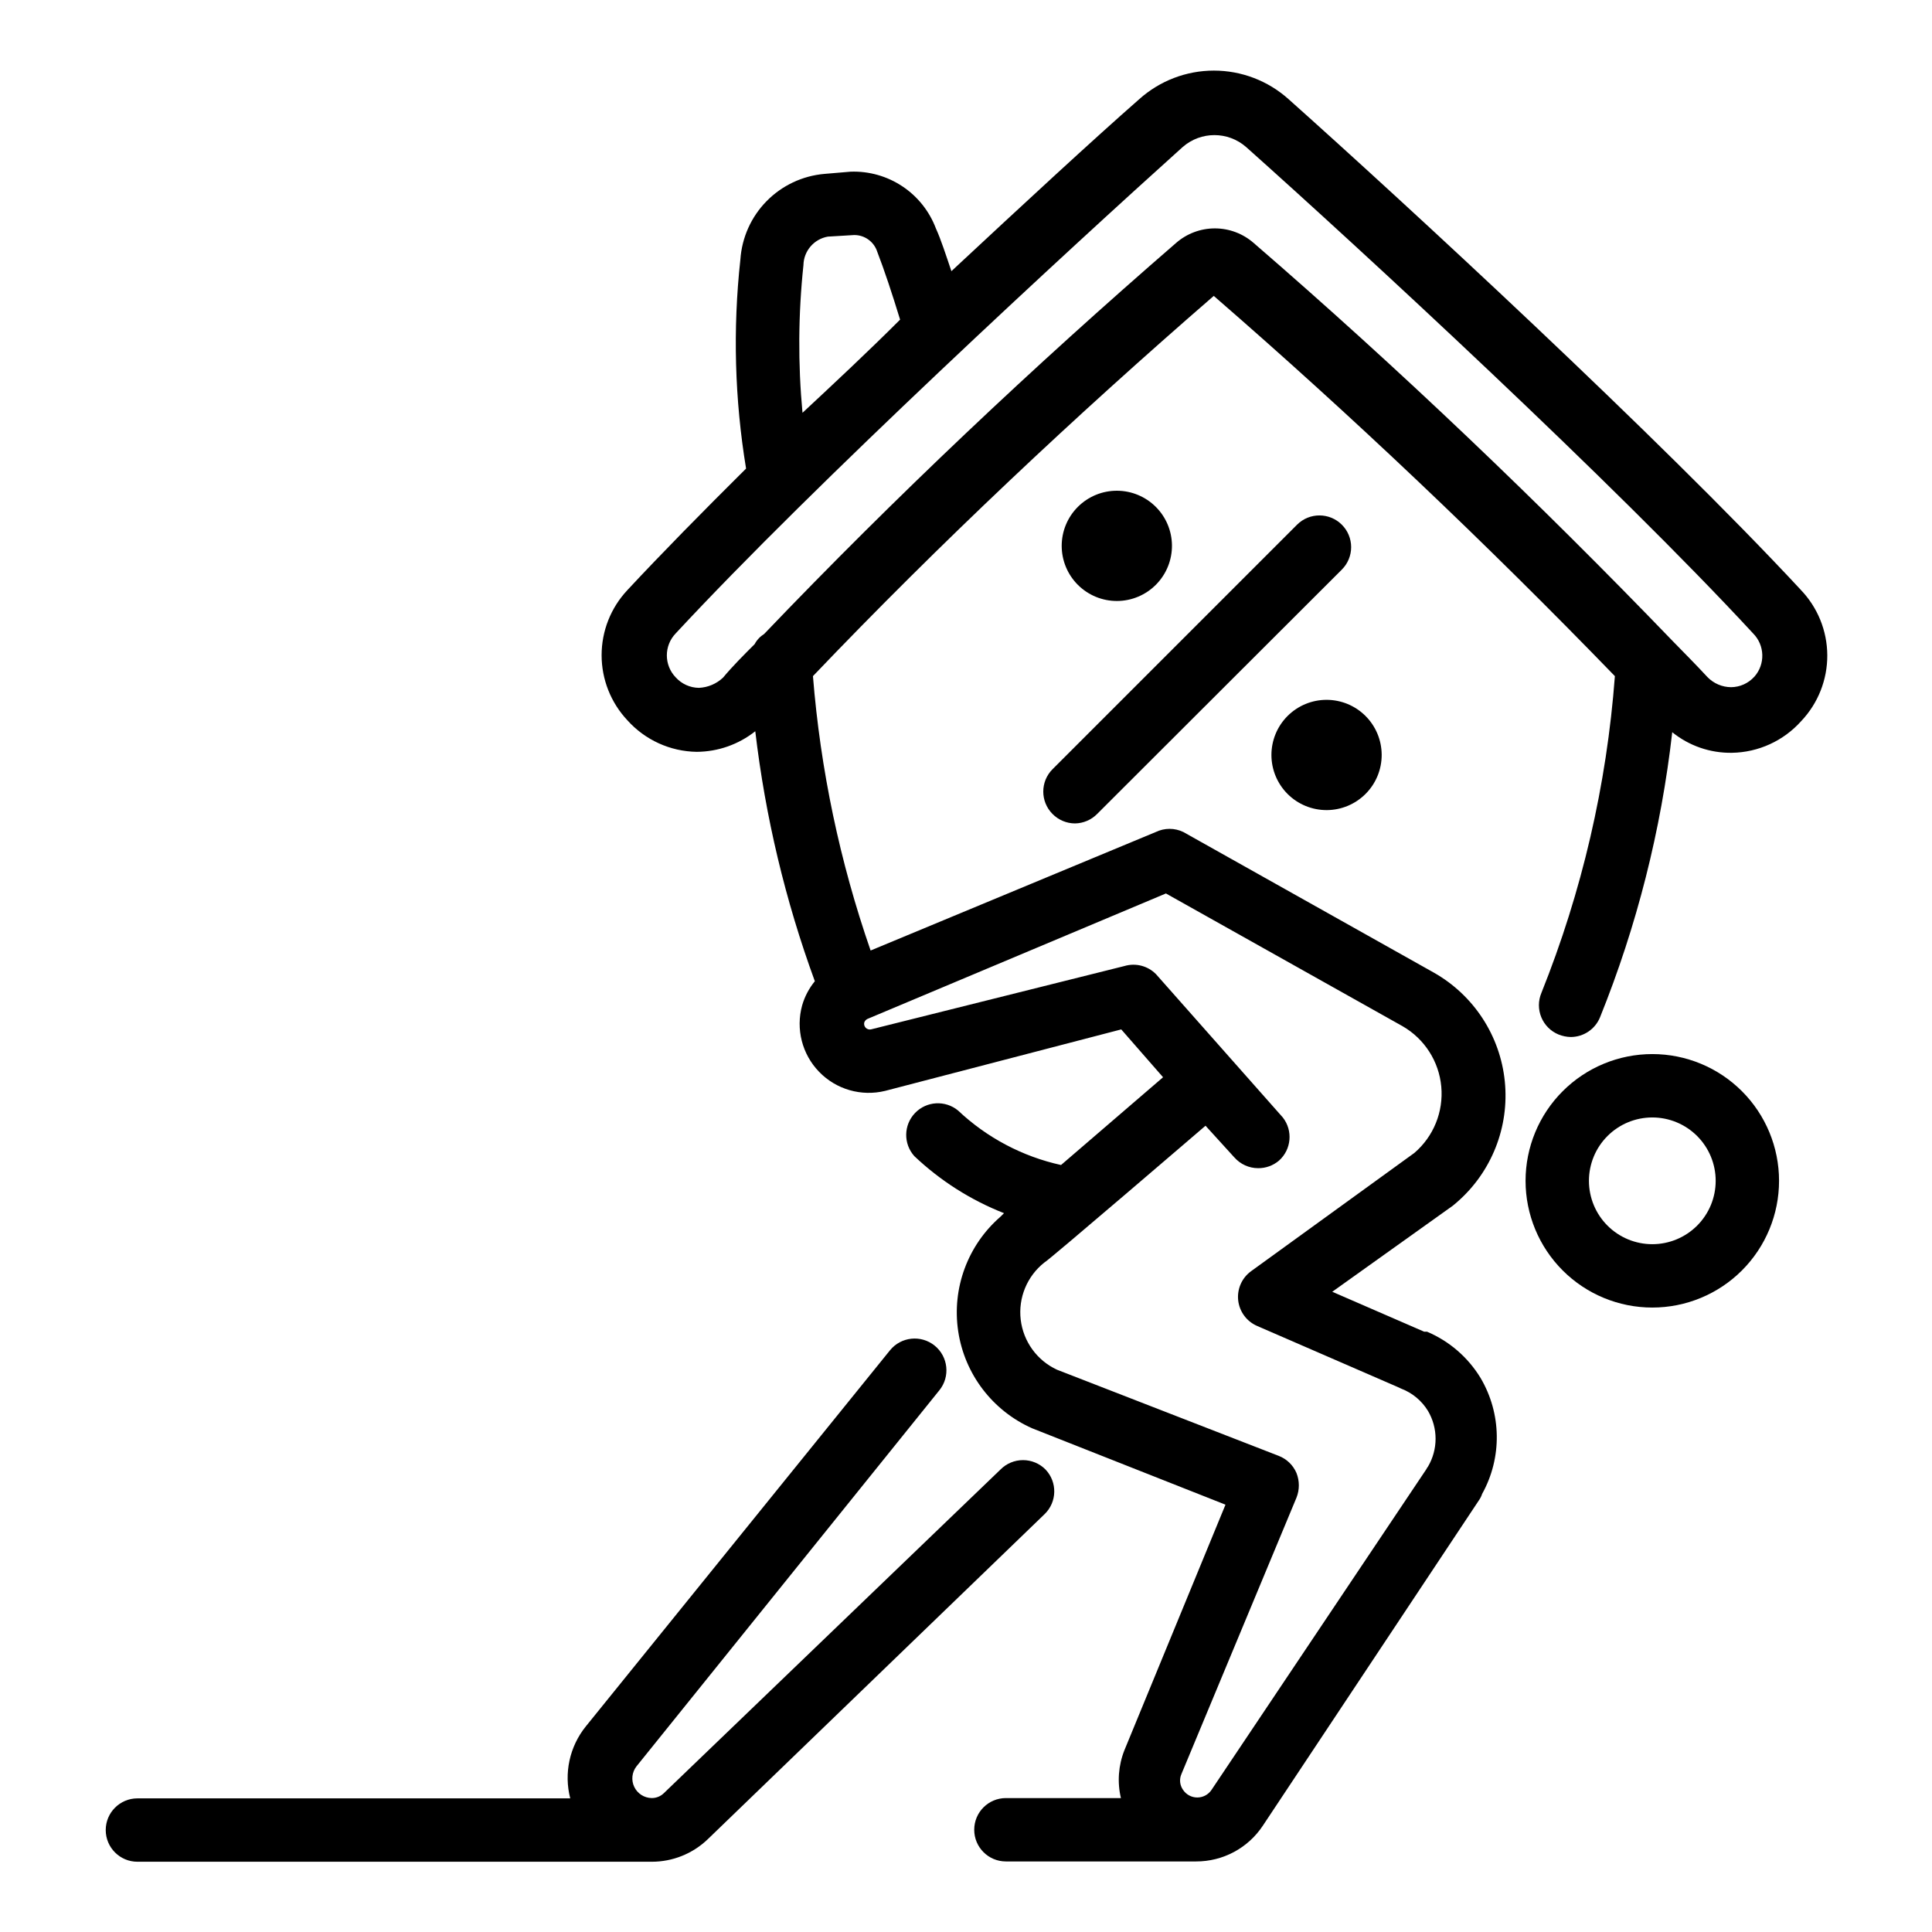
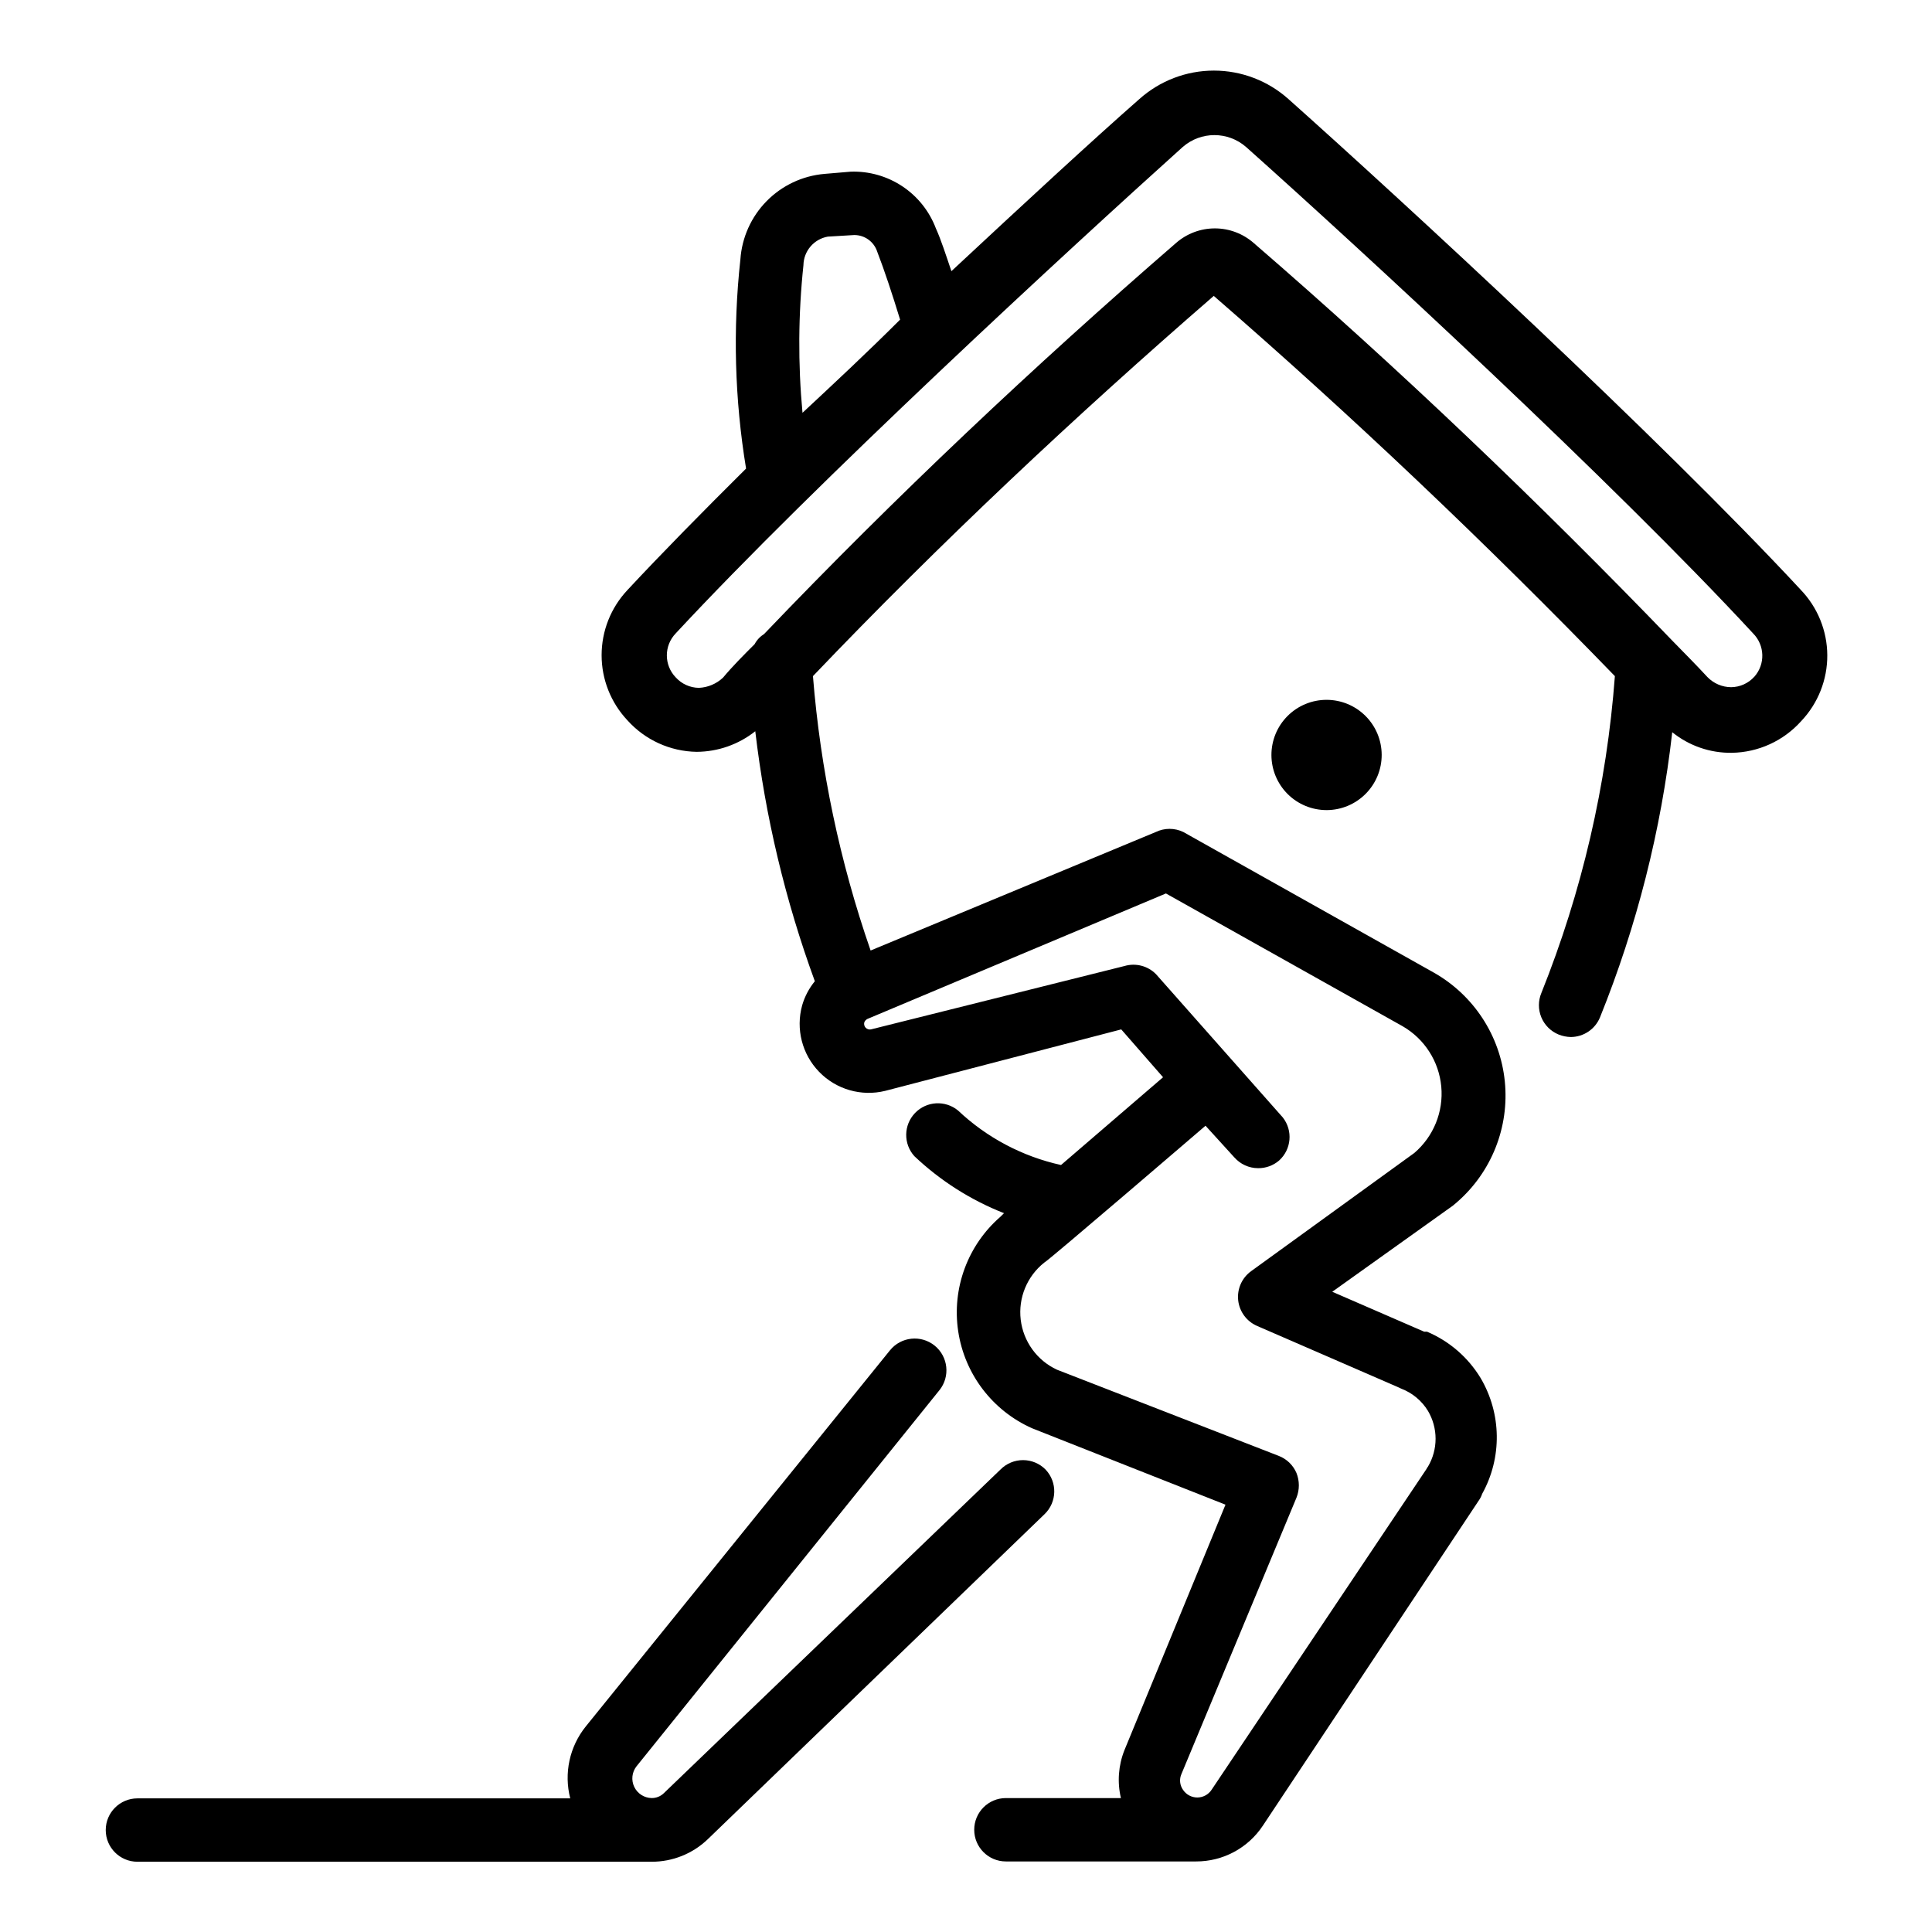
<svg xmlns="http://www.w3.org/2000/svg" fill="#000000" width="800px" height="800px" version="1.1" viewBox="144 144 512 512">
  <g>
    <path d="m621.17 300.25c-37.449-40.305-105.13-102.7-135.7-129.98-5.434-4.867-12.477-7.562-19.773-7.562s-14.336 2.695-19.773 7.562c-12.344 10.832-30.145 27.289-49.793 45.594-1.426-4.199-2.769-8.398-4.113-11.336-1.723-4.555-4.824-8.453-8.879-11.148-4.051-2.695-8.848-4.055-13.711-3.883l-6.969 0.59c-5.801 0.508-11.234 3.07-15.312 7.227-4.082 4.156-6.539 9.633-6.938 15.445-2.023 18.453-1.516 37.102 1.508 55.418-11.586 11.504-22.418 22.504-31.488 32.242l0.004 0.004c-4.371 4.664-6.801 10.82-6.801 17.211 0 6.394 2.43 12.547 6.801 17.215 4.688 5.242 11.355 8.289 18.387 8.395 5.644-0.027 11.113-1.949 15.535-5.457 2.66 22.625 7.957 44.859 15.785 66.25-1.539 1.879-2.684 4.051-3.359 6.383-1.738 6.262-0.023 12.977 4.504 17.641 4.523 4.664 11.184 6.578 17.496 5.031l62.559-16.289 11.082 12.68-27.039 23.258c-10.234-2.254-19.668-7.246-27.289-14.441-3.391-2.797-8.363-2.508-11.406 0.664-3.043 3.176-3.121 8.156-0.18 11.426 6.879 6.516 14.945 11.648 23.762 15.113l-0.922 0.922v0.004c-8.691 7.531-12.922 18.98-11.219 30.352 1.699 11.371 9.102 21.082 19.613 25.738l51.223 20.238-26.785 65.074c-1.602 4.031-1.926 8.457-0.926 12.68h-30.48c-4.637 0-8.395 3.758-8.395 8.395 0 4.641 3.758 8.398 8.395 8.398h50.383c7.125 0.023 13.785-3.543 17.715-9.488l57.266-86.234c0.363-0.516 0.648-1.082 0.84-1.68 5.328-9.594 5.168-21.289-0.418-30.734-3.328-5.473-8.293-9.762-14.191-12.258h-0.754l-24.352-10.578 31.992-22.84 1.09-0.922v-0.004c9.152-7.981 13.863-19.902 12.645-31.98-1.215-12.078-8.215-22.82-18.773-28.812l-66.418-37.281c-2.309-1.117-5-1.117-7.305 0l-75.57 31.402h-0.004c-8.156-23.492-13.293-47.926-15.281-72.715 33.586-35.184 69.609-69.023 106.22-100.76 36.695 31.824 72.297 65.664 106.3 100.76-2.152 28.82-8.723 57.141-19.48 83.969-0.863 2.059-0.867 4.375-0.016 6.441 0.852 2.062 2.488 3.703 4.551 4.559 1.039 0.422 2.152 0.648 3.273 0.672 3.391-0.02 6.438-2.07 7.727-5.207 9.77-24.211 16.207-49.633 19.145-75.57 4.461 3.609 10.047 5.539 15.785 5.457 7.035-0.109 13.699-3.152 18.391-8.398 4.469-4.711 6.945-10.965 6.914-17.457-0.031-6.492-2.57-12.723-7.082-17.387zm-264.25-85.984c0.066-3.746 2.777-6.914 6.465-7.559l6.969-0.418h0.004c2.797-0.023 5.281 1.781 6.129 4.449 1.848 4.785 3.945 11.082 6.047 17.969-8.398 8.398-17.383 16.793-25.863 24.688-1.215-13.02-1.129-26.129 0.25-39.129zm96.062 166.51 62.723 35.184c5.809 3.352 9.629 9.312 10.246 15.988 0.617 6.676-2.043 13.238-7.141 17.598l-43.242 31.32c-2.453 1.77-3.766 4.723-3.438 7.731 0.332 3.004 2.254 5.602 5.031 6.797l37.113 16.121 1.09 0.504h0.004c2.934 1.129 5.414 3.195 7.055 5.879 1.32 2.238 2.019 4.789 2.019 7.387 0 2.602-0.699 5.152-2.019 7.391-0.172 0.203-0.312 0.43-0.422 0.672l-56.93 84.977c-0.84 1.266-2.258 2.027-3.777 2.027s-2.941-0.762-3.781-2.027c-0.867-1.23-1.027-2.824-0.418-4.199l30.48-73.219c0.84-2.102 0.84-4.449 0-6.551-0.891-2.086-2.586-3.719-4.703-4.535l-58.777-22.84c-5.281-2.453-8.91-7.469-9.598-13.254-0.684-5.781 1.676-11.504 6.238-15.125 0.504 0 42.738-36.273 42.738-36.273l7.641 8.398 0.004-0.004c1.59 1.812 3.883 2.852 6.297 2.856 2.031 0.02 4-0.695 5.543-2.016 3.285-2.949 3.727-7.941 1.004-11.418l-33.586-37.953c-2.176-2.231-5.41-3.07-8.395-2.184l-67.176 16.793c-0.508 0.102-1.031-0.066-1.391-0.438-0.359-0.375-0.5-0.906-0.375-1.41 0.152-0.406 0.453-0.734 0.84-0.926zm155.93-57.434h-0.004c-1.566 1.738-3.789 2.742-6.129 2.769-2.375-0.008-4.644-0.98-6.297-2.688-3.023-3.273-6.129-6.383-9.238-9.574-35.434-36.777-72.633-72.297-111.01-105.46l0.004 0.004c-2.848-2.492-6.504-3.867-10.285-3.867-3.785 0-7.441 1.375-10.289 3.867-37.703 32.664-74.312 67.176-109.16 103.62h0.004c-1.062 0.656-1.934 1.582-2.519 2.688-2.938 2.938-5.879 5.879-8.398 8.902v-0.004c-1.738 1.629-4 2.582-6.379 2.688-2.34-0.027-4.562-1.031-6.133-2.769-3.144-3.254-3.144-8.418 0-11.672 37.031-39.887 104.2-101.77 134.35-128.89h0.004c4.809-4.203 11.984-4.203 16.793 0 30.398 27.121 97.57 89.09 134.35 128.89 3.137 3.144 3.285 8.184 0.336 11.504z" />
-     <path d="m581.88 423.34c-8.91 0-17.453 3.539-23.75 9.84-6.301 6.297-9.84 14.84-9.84 23.75 0 8.906 3.539 17.449 9.84 23.75 6.297 6.297 14.84 9.836 23.75 9.836 8.906 0 17.449-3.539 23.75-9.836 6.297-6.301 9.836-14.844 9.836-23.75 0-8.91-3.539-17.453-9.836-23.75-6.301-6.301-14.844-9.84-23.75-9.84zm0 50.383c-4.457 0-8.727-1.77-11.875-4.918-3.152-3.148-4.918-7.422-4.918-11.875 0-4.453 1.766-8.727 4.918-11.875 3.148-3.148 7.418-4.918 11.875-4.918 4.453 0 8.723 1.77 11.875 4.918 3.148 3.148 4.918 7.422 4.918 11.875 0 4.453-1.77 8.727-4.918 11.875-3.152 3.148-7.422 4.918-11.875 4.918z" />
    <path d="m421.07 533.43c-1.578-1.59-3.723-2.484-5.961-2.484s-4.387 0.895-5.961 2.484l-89.258 85.812c-0.859 0.824-2.004 1.273-3.191 1.262-1.973-0.031-3.758-1.176-4.613-2.953-0.852-1.777-0.629-3.887 0.582-5.445l80.273-99.672v0.004c2.922-3.617 2.359-8.918-1.258-11.84s-8.918-2.359-11.84 1.258l-80.609 99.672c-4.305 5.348-5.828 12.414-4.117 19.059h-114.7c-4.637 0-8.398 3.762-8.398 8.398s3.762 8.395 8.398 8.395h136.28c5.539 0.012 10.863-2.125 14.859-5.961l89.262-86.152c3.324-3.203 3.438-8.492 0.25-11.836z" />
-     <path d="m422.92 359.7c1.57 1.602 3.719 2.508 5.961 2.516 2.215-0.031 4.328-0.934 5.879-2.516l64.824-64.738v-0.004c1.59-1.574 2.484-3.723 2.484-5.961 0-2.238-0.895-4.387-2.484-5.961-3.277-3.258-8.566-3.258-11.84 0l-64.824 64.824c-3.254 3.273-3.254 8.562 0 11.84z" />
-     <path d="m454.58 288.49c0.043 3.891-1.465 7.637-4.191 10.41-2.727 2.773-6.445 4.348-10.336 4.367-3.887 0.023-7.625-1.508-10.383-4.25-2.758-2.742-4.309-6.469-4.309-10.359s1.551-7.617 4.309-10.359c2.758-2.742 6.492-4.273 10.383-4.25 3.832 0.02 7.5 1.547 10.219 4.25 2.719 2.699 4.266 6.359 4.309 10.191z" />
    <path d="m510.16 343.99c0.023 3.879-1.5 7.609-4.231 10.363-2.731 2.758-6.441 4.316-10.324 4.332-3.879 0.012-7.606-1.516-10.355-4.25-2.75-2.738-4.301-6.453-4.309-10.332-0.008-3.883 1.527-7.606 4.269-10.352 2.738-2.746 6.461-4.289 10.34-4.289 3.859 0 7.562 1.527 10.301 4.25s4.289 6.418 4.309 10.277z" />
  </g>
</svg>